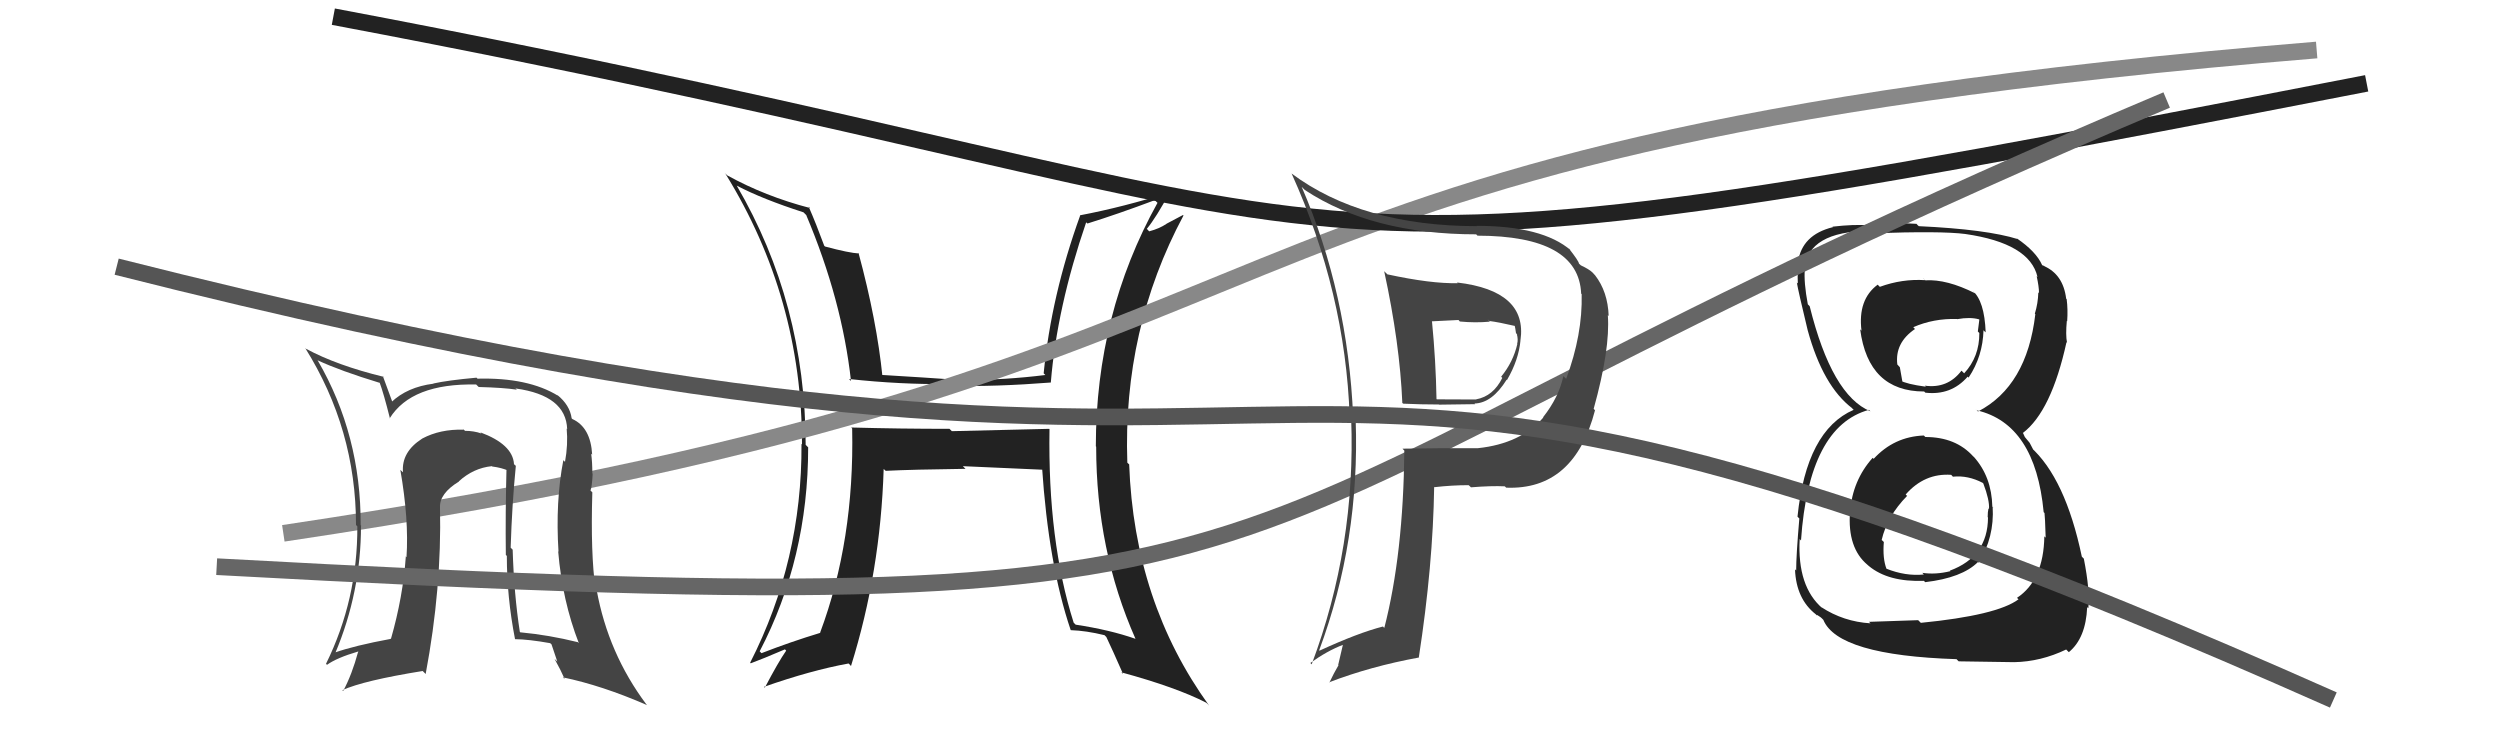
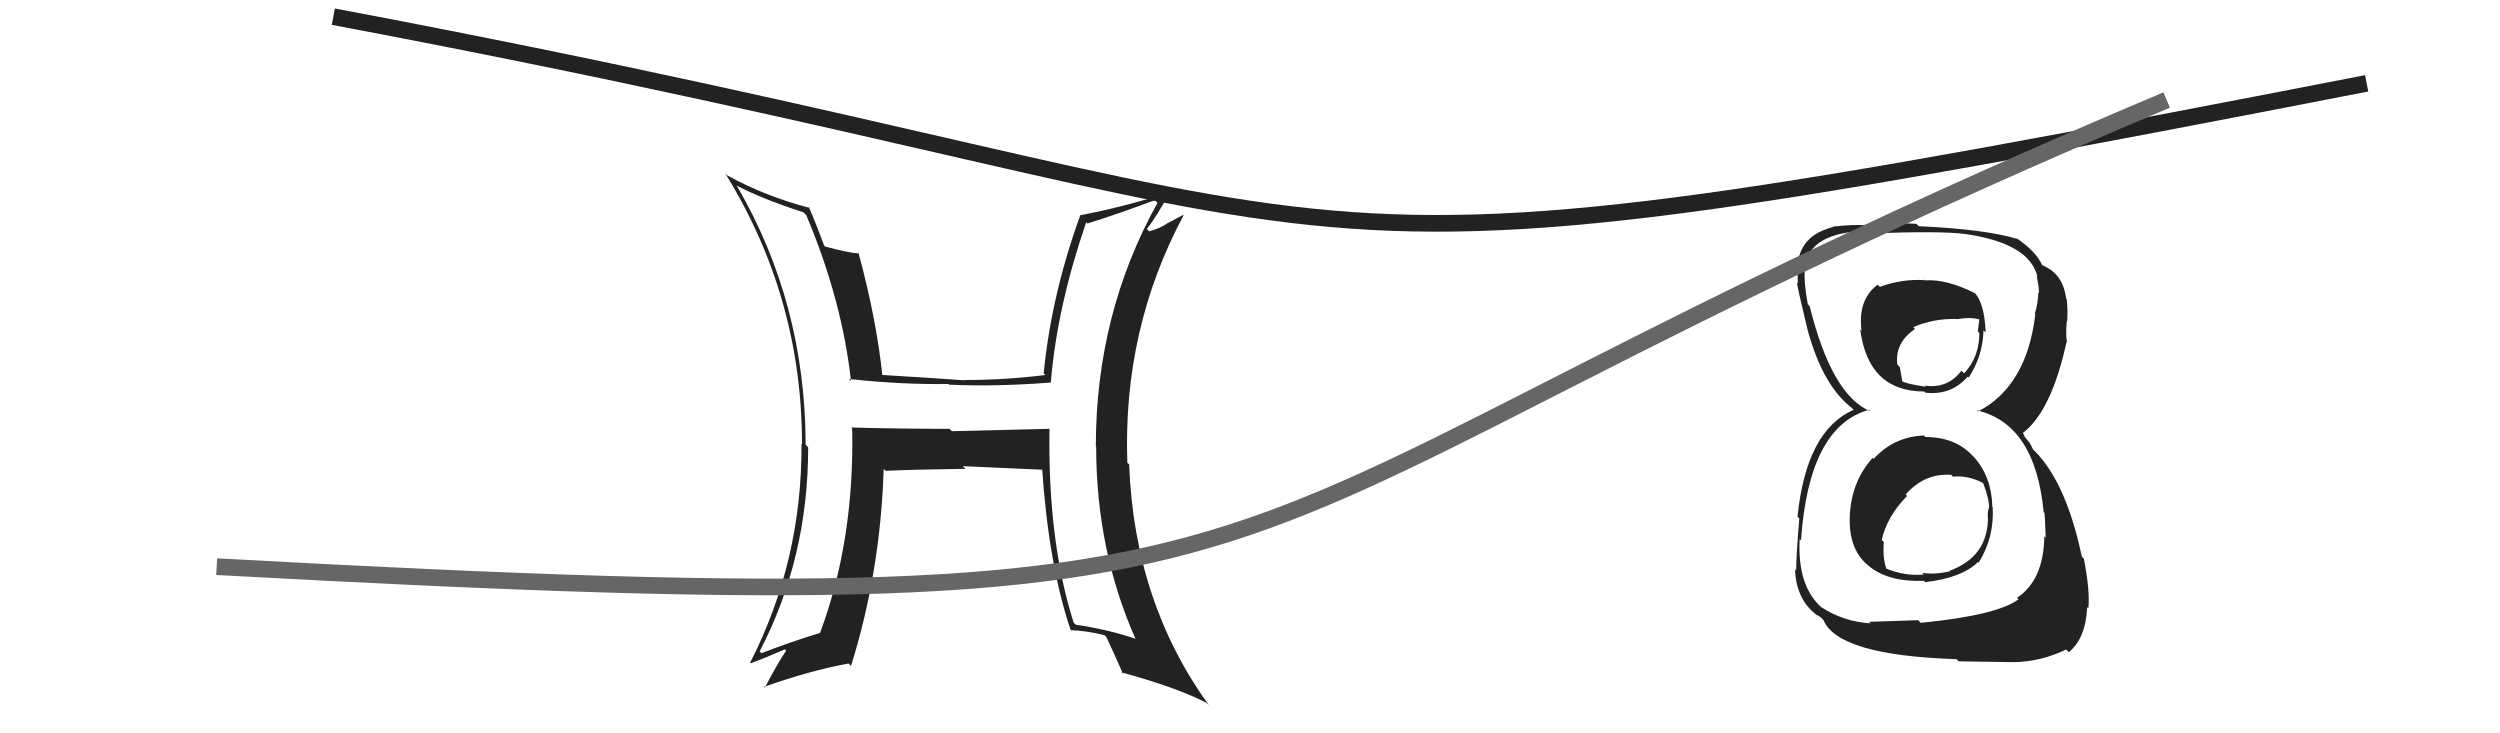
<svg xmlns="http://www.w3.org/2000/svg" width="150" height="44" viewBox="0,0,150,44">
  <path fill="#222" d="M115.51 26.21L115.54 26.24L115.43 26.13Q113.64 26.20 112.42 27.53L112.37 27.48L112.36 27.47Q111.15 28.82 111.00 30.72L111.04 30.77L111.00 30.72Q110.84 32.88 112.05 33.89L112.13 33.96L112.13 33.96Q113.30 34.93 115.44 34.85L115.48 34.90L115.51 34.93Q117.73 34.67 118.68 33.72L118.67 33.71L118.72 33.76Q119.67 32.24 119.56 30.41L119.63 30.49L119.54 30.40Q119.50 28.60 118.42 27.40L118.47 27.45L118.39 27.38Q117.34 26.22 115.52 26.22ZM115.43 16.72L115.38 16.68L115.51 16.81Q114.13 16.72 112.79 17.21L112.65 17.07L112.66 17.08Q111.46 17.97 111.69 19.84L111.55 19.70L111.61 19.76Q112.10 23.49 115.45 23.49L115.53 23.57L115.52 23.56Q117.07 23.74 118.06 22.60L118.11 22.65L118.12 22.65Q118.97 21.37 119.01 19.81L119.04 19.85L119.14 19.94Q119.07 18.05 118.35 17.44L118.48 17.57L118.51 17.60Q116.81 16.74 115.52 16.82ZM115.14 37.26L115.09 37.21L112.14 37.31L112.23 37.40Q110.61 37.30 109.28 36.43L109.19 36.34L109.35 36.50Q107.83 35.20 107.98 32.35L107.97 32.33L108.06 32.43Q108.53 25.58 112.14 24.59L112.20 24.65L112.23 24.68Q109.91 23.73 108.58 18.37L108.50 18.29L108.47 18.26Q108.22 16.94 108.29 16.14L108.21 16.05L108.28 16.12Q108.48 13.89 112.17 13.85L112.32 13.99L112.32 14.00Q116.48 13.85 117.92 14.04L117.85 13.97L117.92 14.04Q121.79 14.60 122.25 16.62L122.21 16.58L122.20 16.57Q122.34 17.20 122.34 17.58L122.38 17.62L122.30 17.54Q122.28 18.21 122.09 18.82L122.24 18.97L122.12 18.85Q121.61 23.17 118.68 24.69L118.52 24.54L118.61 24.62Q122.12 25.44 122.62 30.73L122.57 30.68L122.67 30.78Q122.70 30.96 122.74 32.26L122.56 32.08L122.66 32.18Q122.62 34.81 121.02 35.87L121.14 35.99L121.11 35.96Q119.82 36.92 115.25 37.37ZM117.52 39.68L117.52 39.68L120.85 39.73L120.85 39.73Q122.45 39.70 123.97 38.97L124.12 39.12L124.13 39.13Q125.15 38.29 125.23 36.43L125.31 36.50L125.30 36.49Q125.41 35.46 125.03 33.52L124.91 33.40L124.91 33.40Q123.92 28.68 121.82 26.81L122.00 26.99L121.78 26.57L121.49 26.22L121.39 26.00L121.37 25.98Q123.08 24.68 123.99 20.53L123.99 20.53L124.02 20.56Q123.93 20.09 124.01 19.25L124.02 19.26L124.03 19.28Q124.08 18.56 124.00 17.95L123.93 17.88L123.97 17.92Q123.79 16.45 122.61 15.95L122.76 16.10L122.66 15.96L122.53 15.91L122.53 15.91Q122.17 15.09 120.99 14.29L121.08 14.38L121.18 14.45L121.08 14.35Q119.20 13.76 115.13 13.57L115.06 13.51L114.99 13.43Q113.44 13.33 112.07 13.45L112.21 13.59L112.14 13.52Q111.24 13.45 109.95 13.60L110.01 13.67L109.97 13.63Q108.11 14.09 107.88 15.73L107.80 15.65L107.95 15.79Q107.83 16.21 107.87 17.01L107.79 16.93L107.81 16.95Q107.89 17.45 108.46 19.81L108.51 19.86L108.46 19.81Q109.38 23.17 111.14 24.50L111.10 24.47L111.20 24.57L111.22 24.59Q108.38 25.82 107.85 31.00L107.87 31.02L107.96 31.11Q107.77 33.32 107.77 34.23L107.78 34.24L107.70 34.16Q107.77 35.94 108.95 36.86L109.00 36.91L109.02 36.93Q108.97 36.84 109.23 37.03L109.30 37.09L109.40 37.19Q110.27 39.32 117.39 39.55ZM117.11 28.53L117.20 28.63L117.18 28.60Q118.08 28.51 118.96 28.97L118.99 29.00L119.00 29.01Q119.38 30.01 119.34 30.54L119.20 30.39L119.31 30.50Q119.26 30.72 119.26 31.03L119.25 31.01L119.28 31.05Q119.27 33.40 116.99 34.24L116.93 34.18L117.02 34.27Q116.13 34.49 115.34 34.37L115.44 34.48L115.43 34.47Q114.33 34.58 113.18 34.12L113.15 34.09L113.19 34.13Q112.95 33.51 113.03 32.52L112.97 32.46L112.90 32.40Q113.23 30.97 114.43 29.75L114.41 29.74L114.34 29.67Q115.47 28.38 117.07 28.49ZM117.45 19.16L117.28 19.00L117.43 19.15Q118.21 19.01 118.74 19.16L118.76 19.18L118.67 19.89L118.76 19.98Q118.77 21.40 117.85 22.40L117.80 22.35L117.69 22.24Q116.86 23.33 115.49 23.14L115.57 23.22L115.54 23.20Q114.41 23.05 113.99 22.82L114.03 22.86L114.16 22.99Q114.11 22.71 113.99 22.03L113.95 21.99L113.84 21.87Q113.68 20.57 114.90 19.74L114.82 19.66L114.80 19.63Q116.01 19.10 117.42 19.14Z" />
-   <path fill="#222" d="M62.91 25.69L62.95 25.73L57.11 25.87L56.97 25.73Q54.00 25.73 51.07 25.65L51.21 25.79L51.13 25.71Q51.27 32.43 49.21 37.95L49.20 37.95L49.22 37.97Q47.44 38.51 45.69 39.19L45.63 39.13L45.58 39.08Q48.49 33.50 48.49 26.84L48.51 26.86L48.34 26.69Q48.32 18.18 44.20 11.13L44.30 11.23L44.21 11.14Q45.73 11.94 48.21 12.74L48.39 12.92L48.38 12.92Q50.52 17.99 51.06 22.86L50.89 22.69L50.94 22.74Q54.06 23.08 56.91 23.04L56.94 23.08L57.01 23.15Q59.75 23.21 63.06 22.95L62.95 22.84L63.05 22.94Q63.42 18.44 65.17 13.34L65.28 13.44L65.25 13.41Q67.05 12.85 69.29 12.01L69.44 12.16L69.45 12.17Q65.75 18.83 65.75 26.78L65.68 26.71L65.77 26.80Q65.77 33.00 68.13 38.33L68.20 38.40L68.13 38.33Q66.59 37.79 64.54 37.48L64.40 37.34L64.42 37.36Q62.86 32.45 62.97 25.75ZM64.23 37.78L64.24 37.80L64.25 37.81Q65.17 37.84 66.27 38.11L66.38 38.22L66.38 38.22Q66.73 38.95 67.38 40.43L67.34 40.40L67.28 40.34Q70.58 41.24 72.37 42.16L72.45 42.23L72.55 42.34Q68.05 36.12 67.75 27.86L67.69 27.81L67.64 27.76Q67.36 19.75 71.01 12.93L70.98 12.90L69.98 13.43L69.99 13.43Q69.56 13.72 68.95 13.88L68.94 13.87L68.81 13.73Q69.36 13.07 70.20 11.51L70.18 11.49L70.22 11.53Q67.42 12.42 64.79 12.92L64.93 13.05L64.81 12.93Q63.08 17.71 62.62 22.40L62.78 22.56L62.72 22.50Q60.32 22.80 57.89 22.80L57.72 22.63L57.90 22.82Q55.33 22.64 52.81 22.49L52.92 22.60L52.95 22.62Q52.61 19.24 51.51 15.17L51.48 15.14L51.55 15.21Q50.95 15.18 49.50 14.79L49.35 14.64L49.46 14.76Q48.97 13.43 48.52 12.40L48.51 12.39L48.60 12.48Q45.91 11.78 43.63 10.52L43.48 10.37L43.53 10.43Q48.12 17.86 48.12 26.66L48.09 26.63L48.09 26.63Q48.13 33.64 45.01 39.76L45.04 39.80L45.04 39.80Q45.77 39.53 47.10 38.96L47.04 38.90L47.17 39.04Q46.69 39.73 45.89 41.26L45.86 41.23L45.84 41.21Q48.66 40.22 50.91 39.81L50.93 39.82L51.06 39.96Q52.83 34.30 53.02 28.14L53.09 28.20L53.14 28.25Q54.73 28.17 57.93 28.13L57.82 28.02L57.77 27.97Q60.80 28.11 62.71 28.19L62.59 28.07L62.52 28.00Q62.91 33.88 64.24 37.80Z" />
-   <path d="M17 32 C84 22,66 9,139 3" stroke="#888" fill="none" />
+   <path fill="#222" d="M62.91 25.69L62.95 25.73L57.11 25.87L56.97 25.73Q54.00 25.73 51.07 25.65L51.21 25.79L51.13 25.71Q51.27 32.43 49.21 37.95L49.20 37.95L49.22 37.97Q47.44 38.51 45.69 39.19L45.63 39.13L45.58 39.08Q48.49 33.50 48.49 26.84L48.51 26.86L48.34 26.69Q48.32 18.18 44.20 11.13L44.30 11.23L44.21 11.14Q45.73 11.94 48.21 12.74L48.39 12.92L48.38 12.92Q50.52 17.99 51.06 22.86L50.89 22.69L50.94 22.74Q54.06 23.08 56.91 23.04L56.94 23.08Q59.75 23.21 63.06 22.95L62.95 22.84L63.05 22.94Q63.42 18.44 65.17 13.34L65.28 13.44L65.25 13.41Q67.05 12.85 69.29 12.01L69.44 12.16L69.45 12.17Q65.75 18.83 65.75 26.78L65.68 26.71L65.77 26.80Q65.77 33.00 68.13 38.33L68.20 38.40L68.13 38.33Q66.59 37.79 64.54 37.48L64.40 37.34L64.42 37.36Q62.86 32.45 62.97 25.75ZM64.23 37.78L64.24 37.80L64.25 37.81Q65.17 37.84 66.27 38.11L66.38 38.22L66.38 38.22Q66.73 38.95 67.38 40.43L67.34 40.40L67.28 40.34Q70.58 41.24 72.37 42.16L72.45 42.23L72.55 42.34Q68.05 36.12 67.75 27.86L67.69 27.81L67.64 27.76Q67.36 19.75 71.01 12.93L70.98 12.90L69.98 13.43L69.99 13.43Q69.56 13.72 68.95 13.88L68.94 13.87L68.81 13.73Q69.36 13.07 70.20 11.51L70.18 11.49L70.22 11.53Q67.42 12.42 64.79 12.92L64.93 13.05L64.81 12.93Q63.08 17.71 62.62 22.40L62.78 22.56L62.72 22.50Q60.32 22.80 57.89 22.80L57.72 22.63L57.90 22.82Q55.33 22.64 52.81 22.49L52.92 22.60L52.95 22.62Q52.61 19.24 51.51 15.17L51.48 15.14L51.55 15.21Q50.95 15.18 49.50 14.79L49.35 14.64L49.46 14.76Q48.97 13.43 48.52 12.40L48.51 12.39L48.60 12.48Q45.91 11.78 43.63 10.52L43.48 10.37L43.53 10.43Q48.12 17.86 48.12 26.66L48.09 26.63L48.09 26.63Q48.13 33.64 45.01 39.76L45.04 39.80L45.04 39.80Q45.77 39.53 47.10 38.96L47.04 38.90L47.17 39.04Q46.69 39.73 45.89 41.26L45.86 41.23L45.84 41.21Q48.66 40.22 50.91 39.81L50.93 39.82L51.06 39.96Q52.83 34.30 53.02 28.14L53.09 28.20L53.14 28.25Q54.73 28.17 57.93 28.13L57.82 28.02L57.77 27.97Q60.80 28.11 62.71 28.19L62.59 28.07L62.52 28.00Q62.91 33.88 64.24 37.80Z" />
  <path d="M20 1 C89 14,70 19,142 5" stroke="#222" fill="none" />
-   <path fill="#444" d="M30.87 27.88L30.82 27.83L30.84 27.84Q30.76 26.66 28.82 25.94L28.85 25.97L28.89 26.01Q28.43 25.85 27.90 25.85L27.76 25.71L27.82 25.78Q26.41 25.74 25.34 26.31L25.45 26.41L25.34 26.31Q24.07 27.12 24.18 28.34L24.02 28.19L24.02 28.19Q24.54 31.18 24.39 33.43L24.31 33.35L24.35 33.38Q24.18 35.81 23.46 38.32L23.39 38.25L23.46 38.33Q21.25 38.74 20.07 39.16L20.21 39.30L20.11 39.20Q21.66 35.53 21.66 31.54L21.73 31.60L21.64 31.51Q21.66 26.09 19.07 21.64L19.03 21.60L19.04 21.61Q20.41 22.25 22.81 22.98L22.73 22.90L22.77 22.93Q23.02 23.60 23.40 25.12L23.46 25.19L23.38 25.10Q24.69 22.99 28.57 23.07L28.70 23.20L28.73 23.22Q30.21 23.26 31.01 23.38L30.84 23.21L30.95 23.31Q33.96 23.73 34.03 25.75L33.98 25.69L34.00 25.71Q34.09 26.68 33.90 27.71L33.74 27.55L33.80 27.61Q33.32 30.10 33.51 33.10L33.51 33.10L33.49 33.08Q33.74 36.04 34.73 38.59L34.70 38.56L34.67 38.53Q32.94 38.10 31.23 37.94L31.28 37.99L31.19 37.91Q30.84 35.65 30.76 32.98L30.65 32.87L30.64 32.86Q30.72 30.28 30.95 27.95ZM30.84 38.28L30.91 38.35L30.91 38.35Q31.72 38.36 33.01 38.59L33.09 38.66L33.44 39.70L33.27 39.53Q33.65 40.21 33.88 40.74L33.79 40.66L33.77 40.64Q36.13 41.13 38.83 42.31L38.85 42.33L38.78 42.26Q36.49 39.20 35.80 35.40L35.72 35.31L35.73 35.33Q35.43 33.23 35.54 29.54L35.47 29.47L35.43 29.43Q35.52 29.22 35.56 28.42L35.56 28.42L35.54 28.40Q35.54 27.71 35.47 27.22L35.56 27.31L35.53 27.28Q35.44 25.64 34.34 25.14L34.34 25.14L34.30 25.10Q34.19 24.30 33.43 23.69L33.45 23.72L33.49 23.75Q31.69 22.64 28.64 22.72L28.67 22.74L28.59 22.66Q26.84 22.82 26.00 23.01L25.94 22.95L26.01 23.02Q24.43 23.22 23.47 24.14L23.47 24.13L23.59 24.25Q23.35 23.59 22.97 22.56L23.13 22.73L23.02 22.61Q20.20 21.92 18.37 20.93L18.47 21.03L18.31 20.88Q21.36 25.75 21.36 31.50L21.37 31.51L21.44 31.58Q21.46 35.98 19.56 39.83L19.57 39.84L19.62 39.89Q20.20 39.47 21.49 39.09L21.61 39.22L21.49 39.10Q21.12 40.47 20.59 41.46L20.45 41.32L20.54 41.41Q21.82 40.83 25.36 40.26L25.43 40.33L25.54 40.44Q26.51 35.28 26.40 30.45L26.33 30.38L26.40 30.45Q26.36 29.61 27.54 28.89L27.54 28.89L27.53 28.88Q28.41 28.08 29.51 27.97L29.52 27.97L29.53 27.99Q30.10 28.06 30.52 28.25L30.45 28.18L30.39 28.12Q30.32 30.75 30.35 33.30L30.43 33.37L30.41 33.36Q30.41 35.82 30.90 38.34Z" />
  <path d="M13 34 C86 38,66 33,130 6" stroke="#666" fill="none" />
-   <path fill="#444" d="M83.06 16.28L83.06 16.28L83.05 16.27Q83.99 20.60 84.14 24.18L84.10 24.14L84.19 24.22Q85.27 24.27 86.33 24.27L86.34 24.28L88.51 24.25L88.47 24.21Q89.52 24.19 90.40 22.78L90.42 22.80L90.42 22.80Q91.12 21.60 91.23 20.42L91.17 20.35L91.23 20.41Q91.65 17.45 87.43 16.95L87.42 16.95L87.46 16.99Q85.87 17.03 83.24 16.46ZM84.27 27.05L84.13 26.91L84.26 27.04Q84.20 33.25 83.06 37.67L83.02 37.64L82.98 37.59Q81.49 37.97 79.17 39.04L79.22 39.09L79.15 39.02Q81.60 32.45 81.34 25.18L81.30 25.14L81.19 25.03Q80.88 17.64 78.10 11.21L78.16 11.27L78.29 11.40Q82.33 14.06 88.57 14.06L88.62 14.11L88.65 14.14Q94.72 14.15 94.87 17.62L94.75 17.50L94.90 17.65Q94.96 20.07 93.97 22.73L93.81 22.57L93.80 22.57Q93.54 23.82 92.58 25.04L92.56 25.02L92.60 25.05Q91.23 26.62 88.68 26.89L88.71 26.92L88.69 26.89Q86.39 26.88 84.15 26.92ZM90.40 29.29L90.28 29.17L90.37 29.26Q94.45 29.42 95.70 24.62L95.72 24.64L95.62 24.53Q96.62 20.93 96.47 18.91L96.47 18.91L96.52 18.96Q96.47 17.50 95.70 16.51L95.66 16.47L95.54 16.34Q95.34 16.15 94.85 15.92L94.72 15.80L94.74 15.82Q94.72 15.65 94.11 14.88L94.21 14.98L94.25 15.02Q92.55 13.55 88.59 13.55L88.62 13.58L88.62 13.57Q81.71 13.56 77.48 10.40L77.64 10.56L77.50 10.42Q80.72 17.55 80.98 25.01L81.04 25.07L81.07 25.10Q81.36 32.78 78.70 39.86L78.69 39.85L78.62 39.78Q79.61 39.06 80.60 38.68L80.58 38.66L80.29 39.90L80.31 39.91Q80.03 40.39 79.76 40.96L79.93 41.13L79.74 40.94Q82.24 39.98 85.14 39.45L85.16 39.47L85.13 39.44Q85.98 33.93 86.05 29.21L86.18 29.33L86.07 29.23Q87.13 29.11 88.12 29.11L88.26 29.24L88.25 29.24Q89.49 29.14 90.29 29.18ZM89.26 19.17L89.31 19.21L89.36 19.26Q89.92 19.33 90.91 19.56L90.91 19.56L90.88 19.53Q90.92 19.69 90.96 19.99L91.06 20.09L91.01 20.05Q91.10 20.36 91.03 20.63L91.03 20.64L91.04 20.64Q90.79 21.72 90.07 22.60L90.14 22.68L90.14 22.67Q89.60 23.77 88.57 23.96L88.54 23.92L88.58 23.97Q87.85 23.96 86.21 23.96L86.18 23.93L86.19 23.94Q86.15 21.65 85.92 19.29L85.90 19.28L87.51 19.20L87.59 19.29Q88.52 19.38 89.39 19.30Z" />
-   <path d="M7 16 C90 37,68 10,140 42" stroke="#555" fill="none" />
</svg>